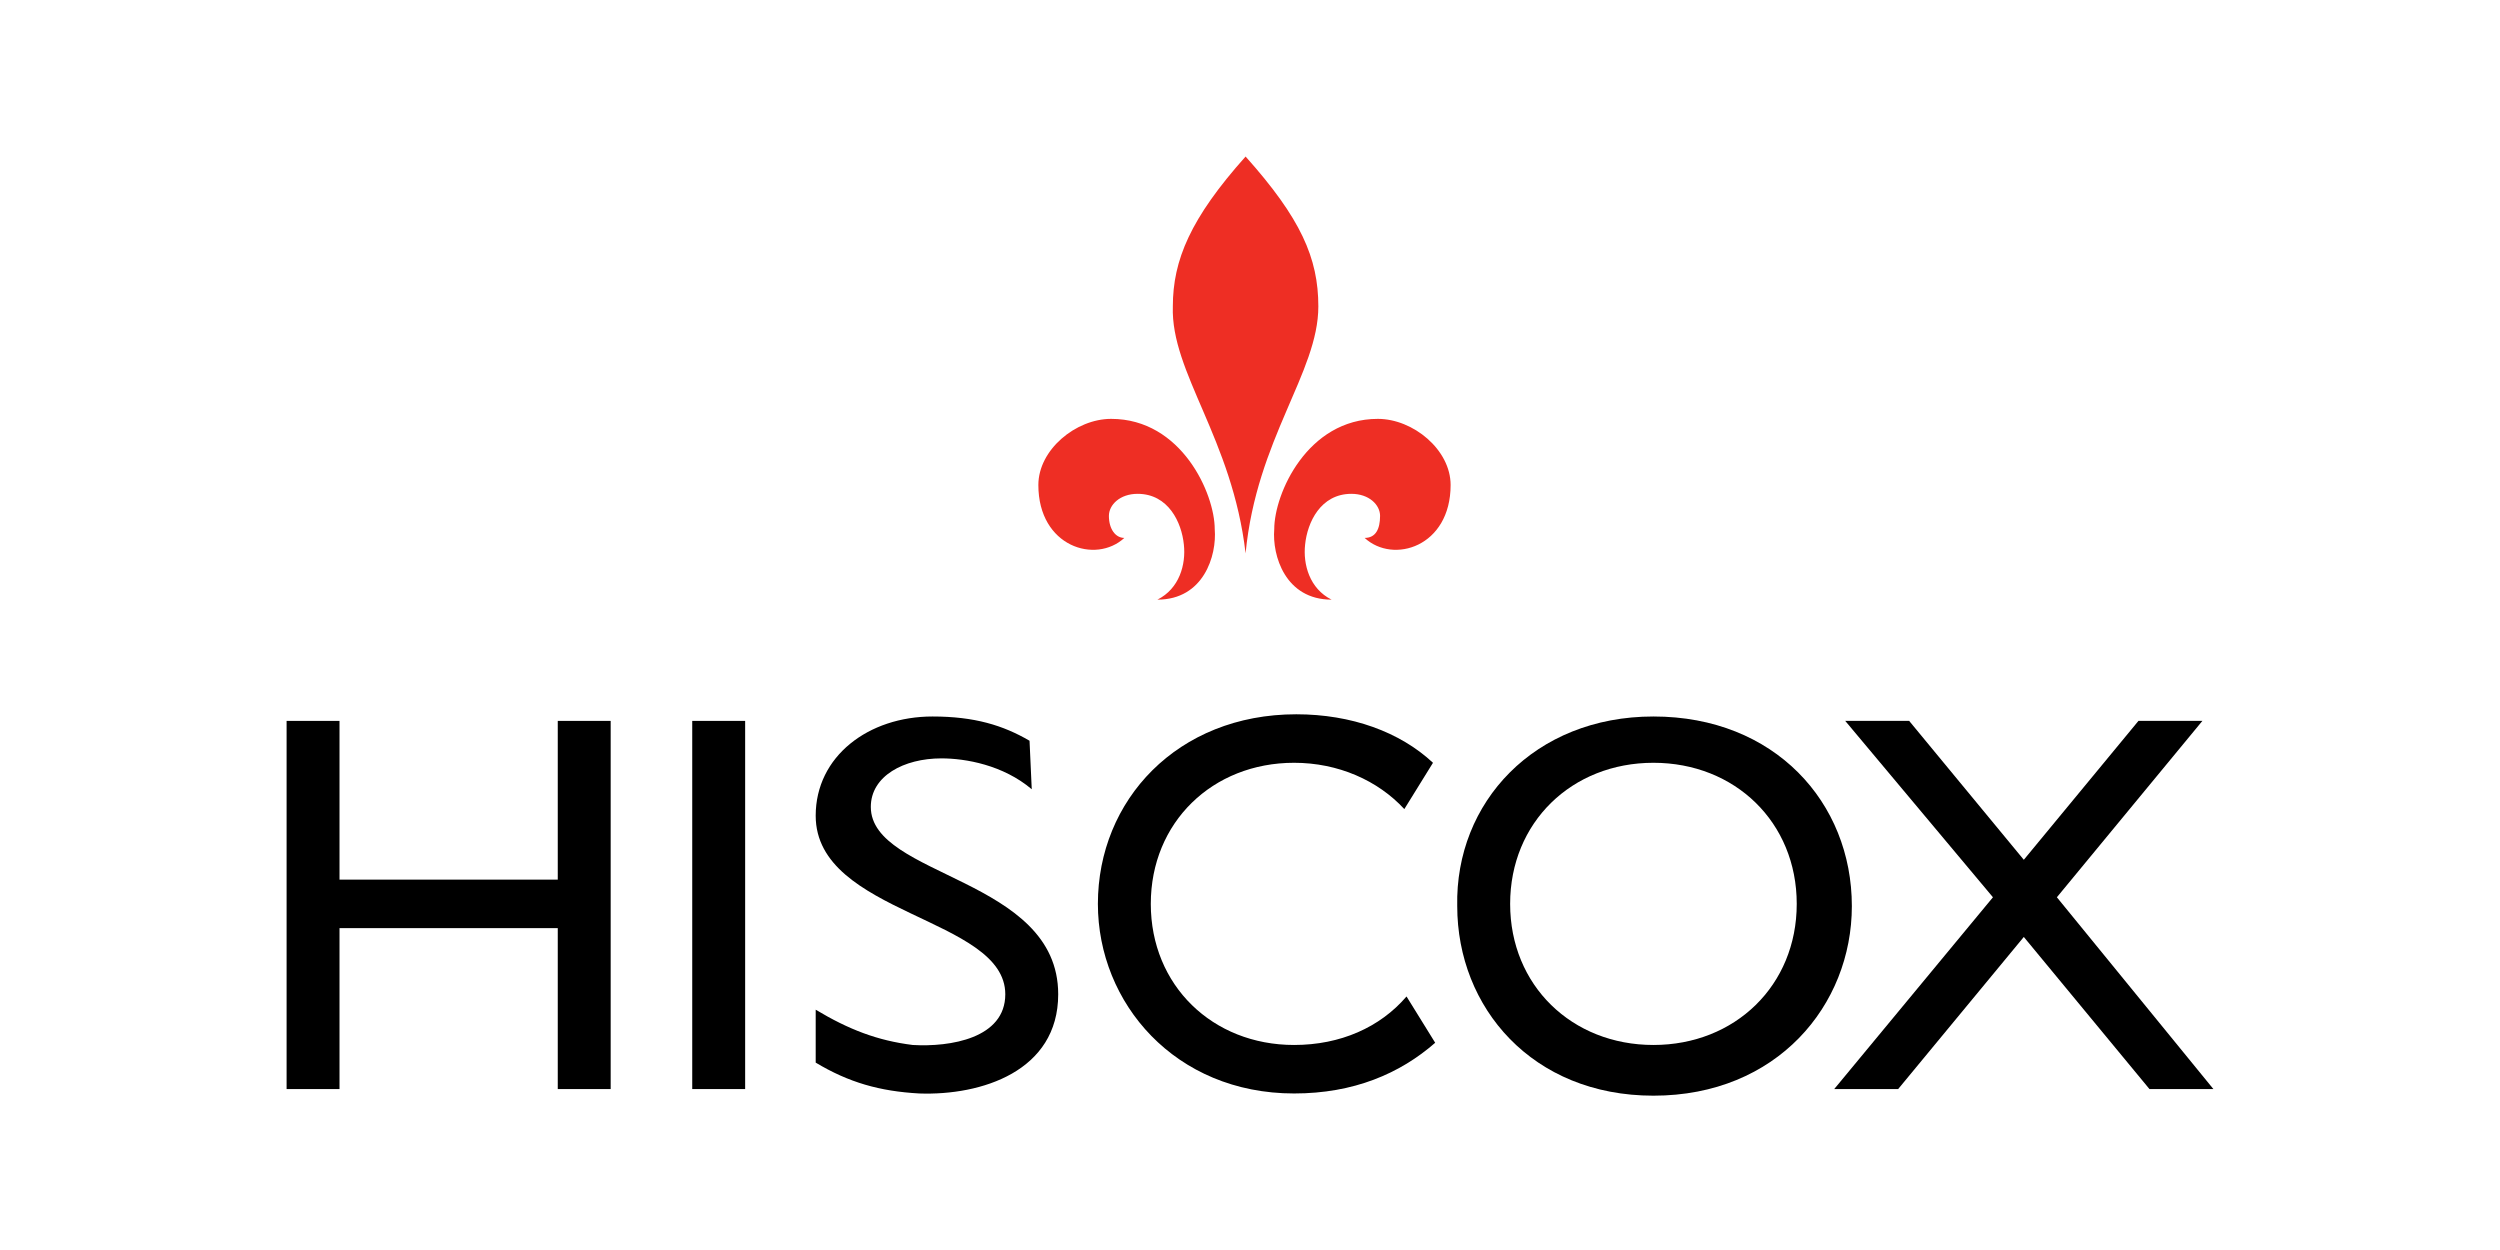
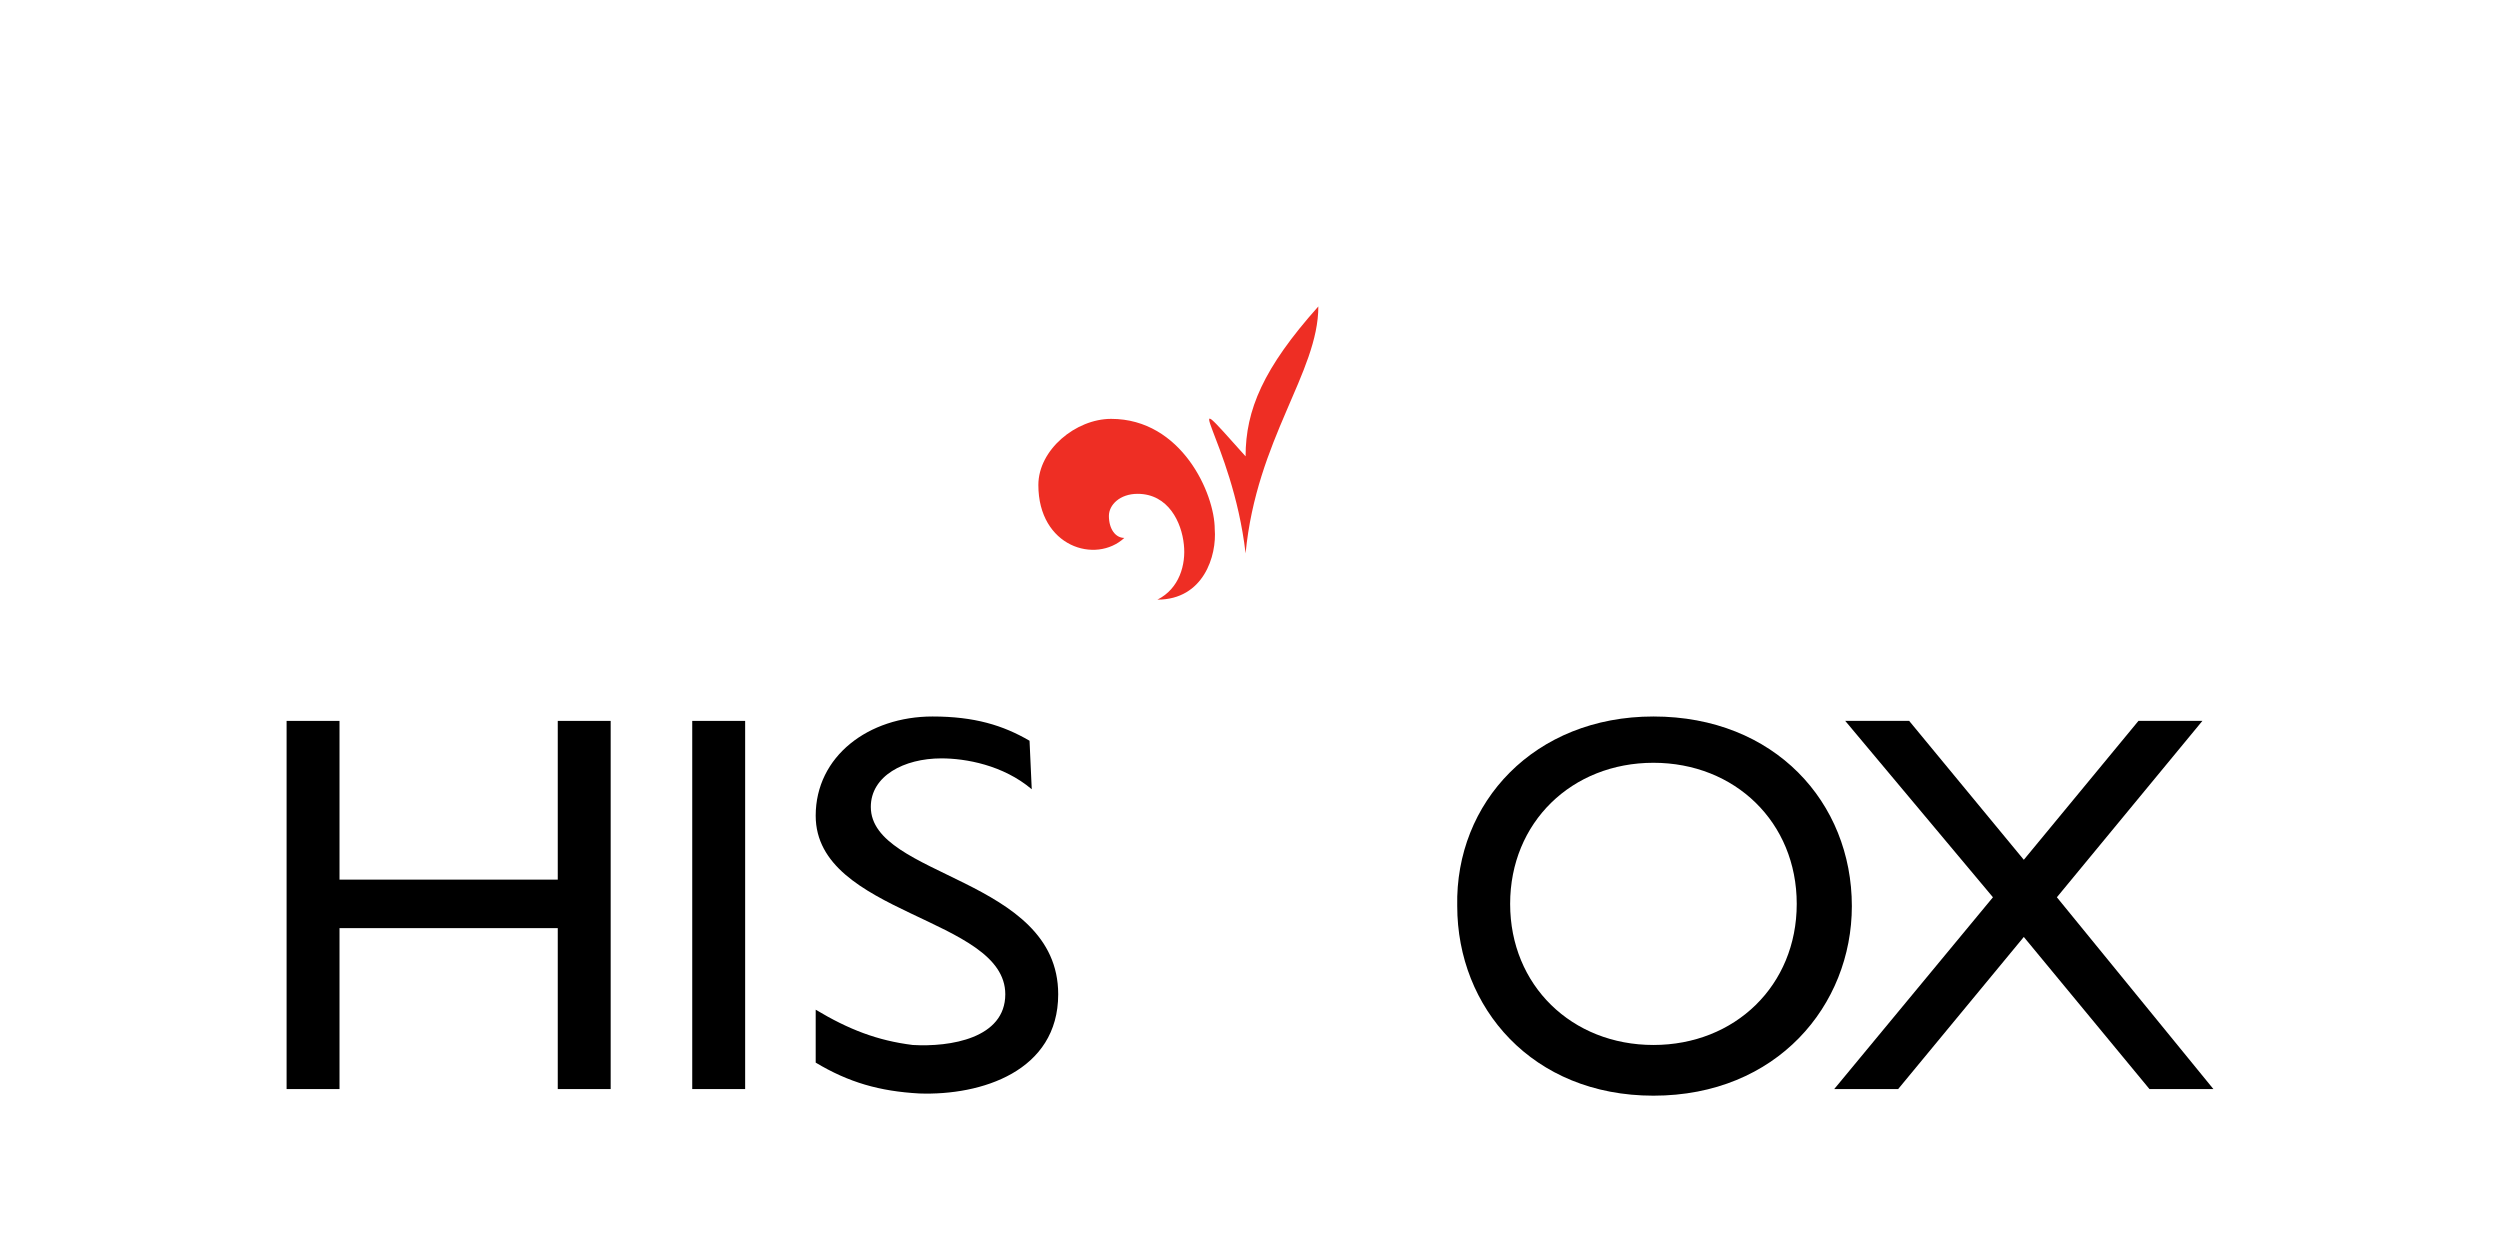
<svg xmlns="http://www.w3.org/2000/svg" version="1.1" id="Capa_1" x="0px" y="0px" viewBox="0 0 113.4 56.7" style="enable-background:new 0 0 113.4 56.7;" xml:space="preserve">
  <style type="text/css">
	.st0{fill:#EE2E24;}
</style>
  <g>
-     <path class="st0" d="M56.5,25.1c0.5-5.2,3.3-8.2,3.3-11.2c0-2.2-0.8-4-3.3-6.8c-2.5,2.8-3.3,4.7-3.3,6.8   C53.1,16.9,55.9,19.9,56.5,25.1" />
+     <path class="st0" d="M56.5,25.1c0.5-5.2,3.3-8.2,3.3-11.2c-2.5,2.8-3.3,4.7-3.3,6.8   C53.1,16.9,55.9,19.9,56.5,25.1" />
    <path class="st0" d="M51,24.4c-1.3,1.2-3.9,0.4-3.9-2.4c0-1.6,1.7-3,3.3-3c3.2,0,4.7,3.4,4.7,5c0.1,1.2-0.5,3.2-2.6,3.2   c1-0.5,1.3-1.6,1.2-2.5c-0.1-1-0.7-2.3-2.1-2.3c-0.8,0-1.3,0.5-1.3,1C50.3,24,50.6,24.4,51,24.4" />
-     <path class="st0" d="M61.9,24.4c1.3,1.2,3.9,0.4,3.9-2.4c0-1.6-1.7-3-3.3-3c-3.2,0-4.7,3.4-4.7,5c-0.1,1.2,0.5,3.2,2.6,3.2   c-1-0.5-1.3-1.6-1.2-2.5c0.1-1,0.7-2.3,2.1-2.3c0.8,0,1.3,0.5,1.3,1C62.6,24,62.4,24.4,61.9,24.4" />
    <rect x="31.4" y="32.7" width="2.4" height="16.7" />
    <polyline points="27.7,49.4 25.3,49.4 25.3,42.1 15.4,42.1 15.4,49.4 13,49.4 13,32.7 15.4,32.7 15.4,39.9 25.3,39.9 25.3,32.7    27.7,32.7 27.7,49.4  " />
    <polyline points="93.3,40.7 100.4,49.4 97.5,49.4 91.8,42.5 86.1,49.4 83.2,49.4 90.4,40.7 83.7,32.7 86.6,32.7 91.8,39 97,32.7    99.9,32.7 93.3,40.7  " />
    <path d="M75,32.5c5.5,0,9,3.9,9,8.6c0,4.5-3.4,8.6-9,8.6c-5.5,0-8.9-4-8.9-8.6C66,36.4,69.6,32.5,75,32.5 M75,47.4   c3.7,0,6.5-2.7,6.5-6.4c0-3.7-2.8-6.4-6.5-6.4c-3.7,0-6.5,2.7-6.5,6.4C68.5,44.7,71.3,47.4,75,47.4z" />
-     <path d="M63.8,45.2c-1.2,1.4-3,2.2-5.1,2.2c-3.7,0-6.5-2.7-6.5-6.4c0-3.7,2.8-6.4,6.5-6.4c2,0,3.8,0.8,5,2.1l1.3-2.1   c-1.5-1.4-3.7-2.2-6.2-2.2c-5.4,0-9,3.9-9,8.6c0,4.5,3.5,8.6,8.9,8.6c2.7,0,4.8-0.9,6.4-2.3L63.8,45.2" />
    <path d="M46.8,35.8c-1.3-1.1-3-1.4-4.1-1.4c-1.7,0-3.2,0.8-3.2,2.2c0,3.2,8.5,3.2,8.5,8.5c0,3.5-3.5,4.6-6.3,4.5   c-1.8-0.1-3.2-0.5-4.7-1.4v-2.4c1.5,0.9,2.8,1.4,4.4,1.6c1.7,0.1,4.2-0.3,4.2-2.3c0-3.5-8.6-3.6-8.6-8.1c0-2.7,2.4-4.5,5.3-4.5   c1.9,0,3.2,0.4,4.4,1.1L46.8,35.8" />
  </g>
</svg>